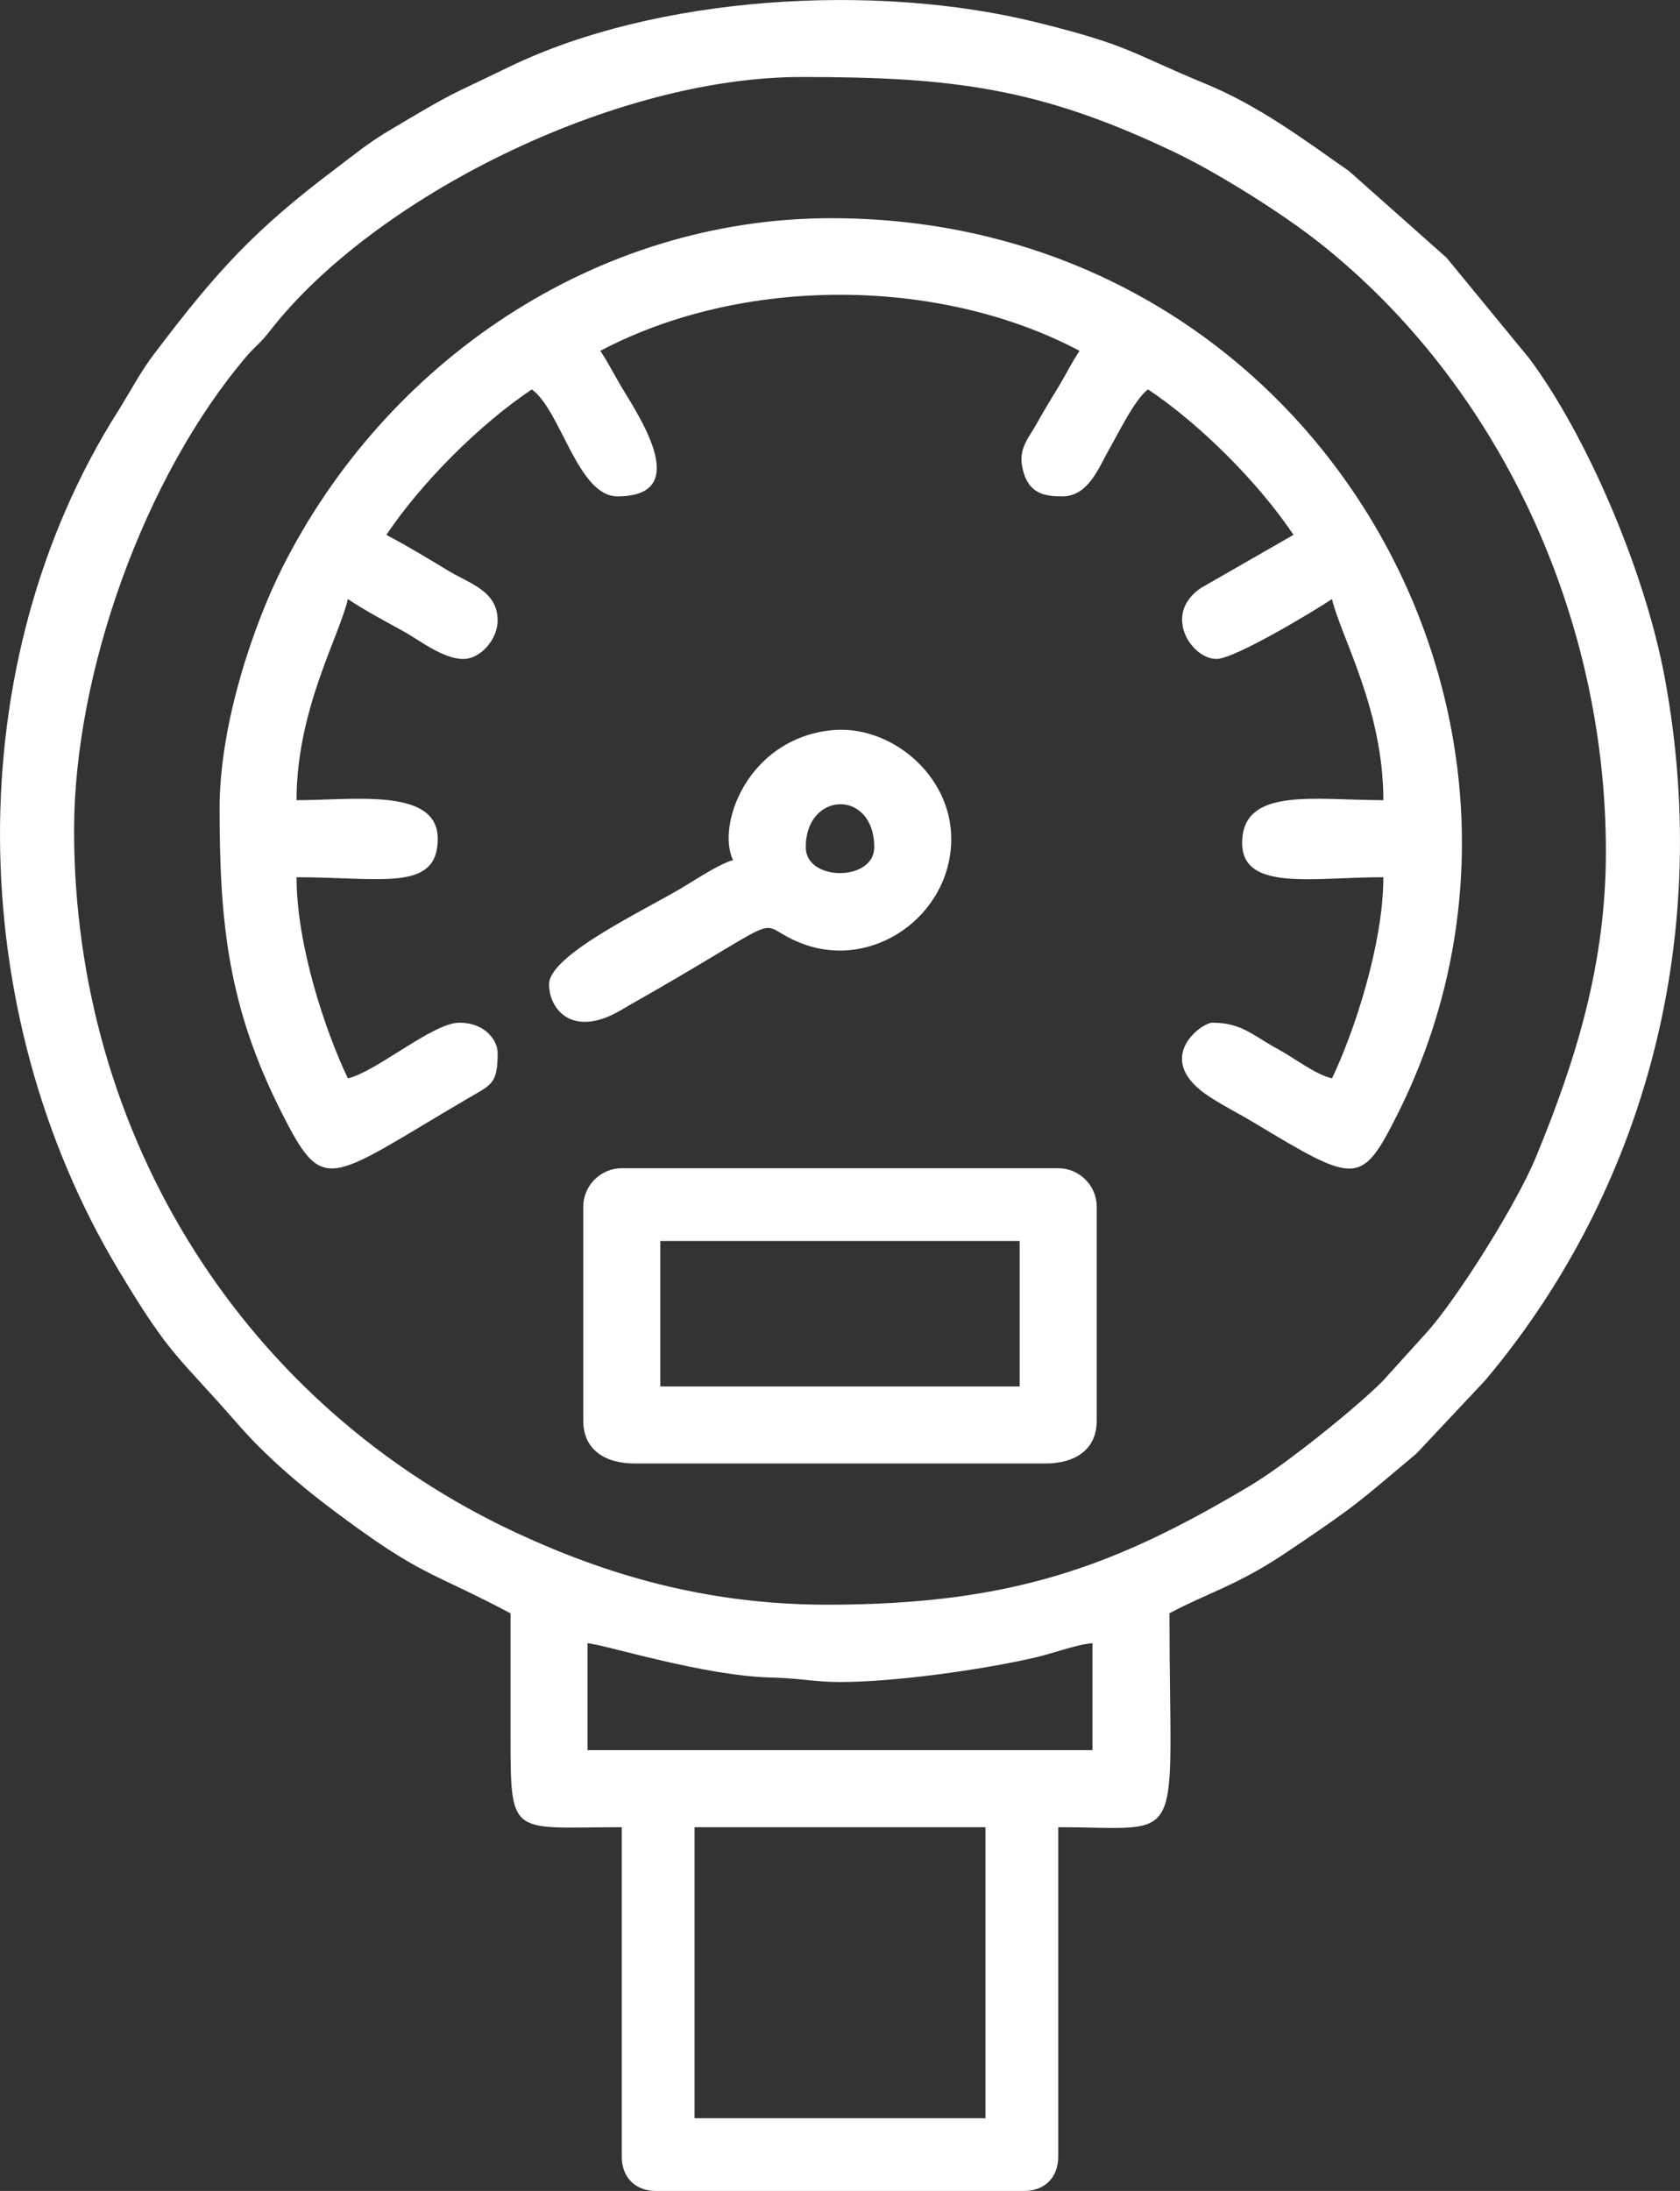
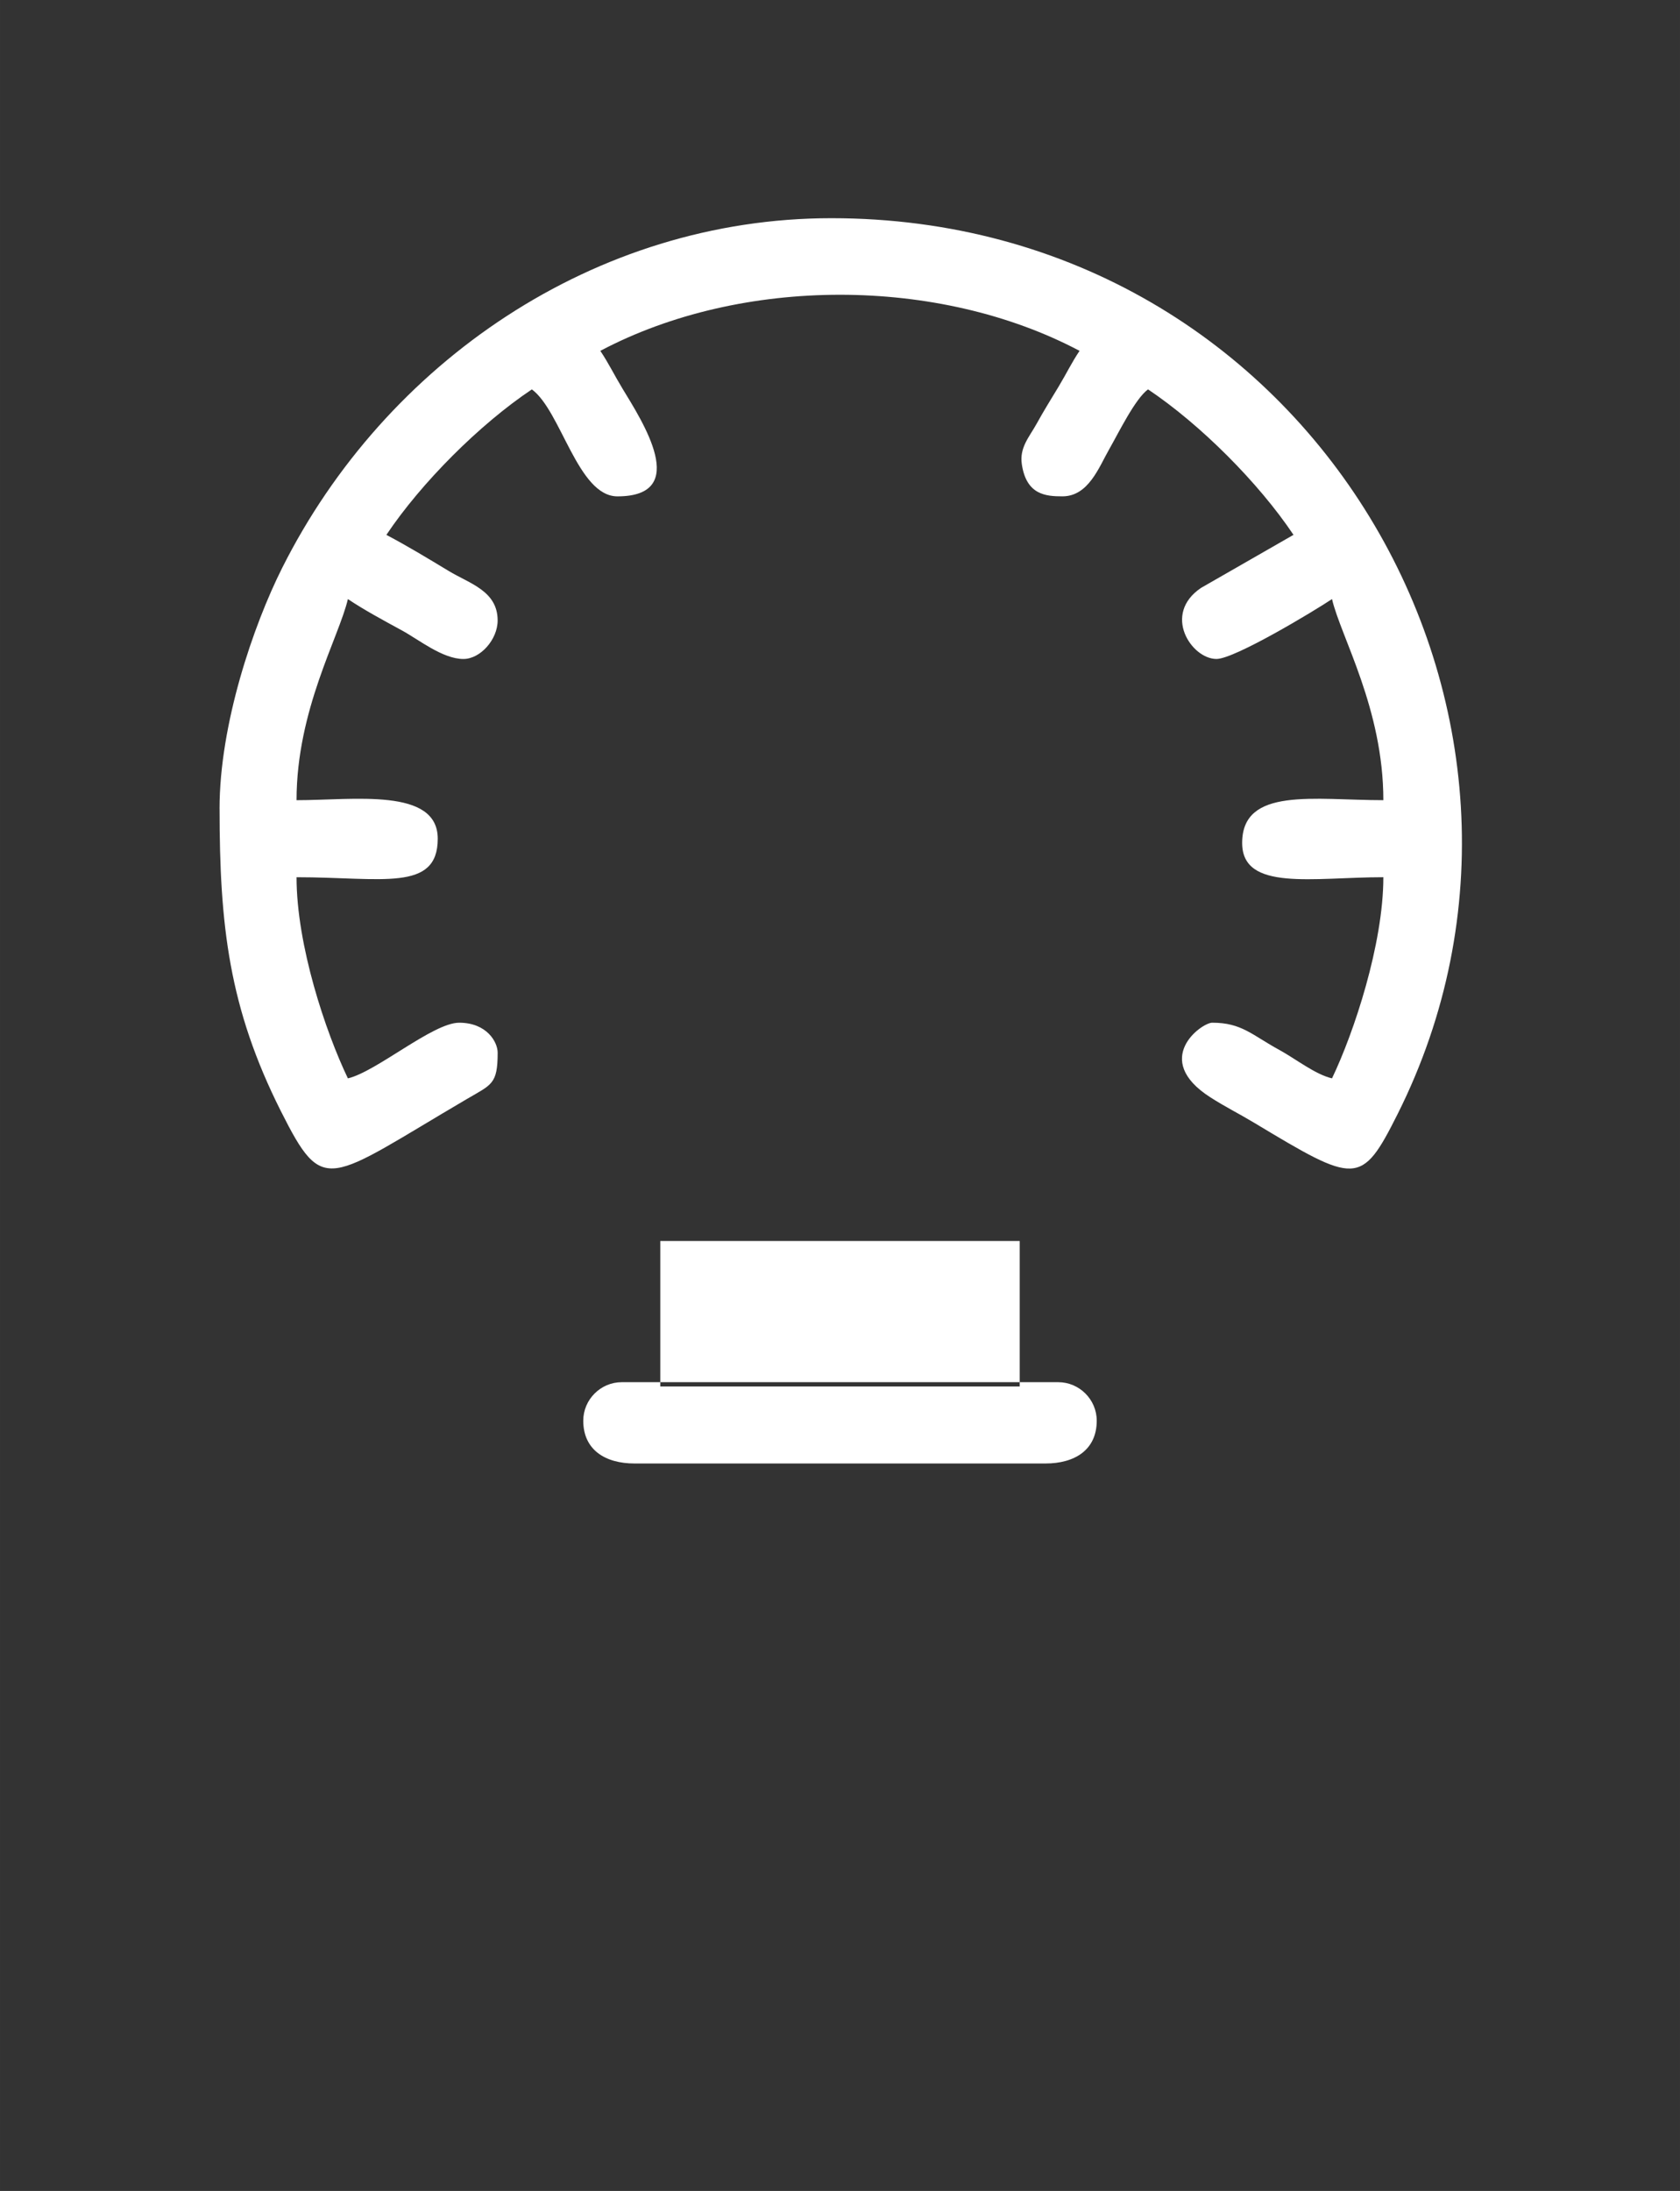
<svg xmlns="http://www.w3.org/2000/svg" xml:space="preserve" width="19.478mm" height="25.399mm" version="1.1" style="shape-rendering:geometricPrecision; text-rendering:geometricPrecision; image-rendering:optimizeQuality; fill-rule:evenodd; clip-rule:evenodd" viewBox="0 0 734.6 957.91">
  <rect x="0" y="0" width="734.6" height="957.91" fill="#333333" stroke="none" />
  <defs>
    <style type="text/css"> .fil0 {fill:white} </style>
  </defs>
  <g id="Layer_x0020_1">
    <g id="_315966666304">
-       <path class="fil0" d="M303.69 798.88l127.22 0 0 127.22 -127.22 0 0 -127.22zm-46.78 -80.45c7.73,0.64 50.77,14.32 80.42,15 12.69,0.3 18.58,1.96 29.97,1.96 23.7,0 61.25,-5.21 84.94,-10.61 8.59,-1.96 18.05,-5.74 25.45,-6.36l0 46.77 -220.78 0 0 -46.77zm-224.51 -355.48c0,-68.68 30.64,-154.58 75.38,-207.13 3.74,-4.39 6.14,-5.83 9.89,-10.69 45.43,-58.74 150.81,-111.47 232.79,-111.47 66.29,0 104.22,4.7 163.42,33.03 18.83,9.01 47.01,26.72 63.28,39.63 78.4,62.18 125.04,162.89 125.04,265.99 0,48.88 -12.9,90.76 -30.73,133.92 -8.17,19.78 -33.75,60.74 -47.4,76.08l-19.56 21.6c-12.22,12.22 -42.81,36.67 -57.48,45.42 -58.86,35.15 -104.01,52.26 -185.35,52.26 -53.92,0 -97.67,-13.72 -135.34,-31.17 -119.13,-55.2 -193.95,-173.27 -193.95,-307.47zm190.84 342.38c0,18.09 0,36.17 0,54.26 -0.01,44.23 0.4,39.29 48.64,39.29l0 144.06c0,9.05 5.92,14.97 14.97,14.97l160.9 0c9.05,0 14.97,-5.92 14.97,-14.97l0 -144.06c57.14,0 48.64,10.87 48.64,-93.55 17.91,-9.48 29.53,-12.05 51.65,-26.93 31.29,-21.05 30.4,-21.18 56.31,-42.85l29.91 -31.83c65.99,-78.08 100.93,-187.87 78.66,-307.63 -8.53,-45.91 -33.75,-105.15 -59.08,-139.24l-36.28 -44.17 -42.61 -37.84c-20.09,-14.08 -39.56,-28.64 -62.81,-38.22 -32.63,-13.44 -32.92,-16.76 -74.11,-26.92 -70.62,-17.42 -166.22,-11.6 -230.43,19.58 -28.08,13.63 -22.24,9.82 -52.55,27.89 -9.18,5.47 -14.7,10.13 -22.95,16.34 -36.02,27.1 -52.37,45.17 -79.67,81.23 -6.53,8.63 -10.17,16.12 -15.93,25.23 -69.9,110.61 -67.4,262.32 0.23,375.11 23.33,38.92 25.64,36.94 52.24,67.5 12.13,13.94 27.26,26.87 42.31,38.14 38.77,29 41.14,25.67 76.98,44.63z" />
      <path class="fil0" d="M96.01 353.59c0,51.07 4.1,87.09 26.81,132.22 18.83,37.42 20.04,30.64 81.36,-5.33 10.79,-6.33 13.43,-6.42 13.43,-20.24 0,-4.65 -4.74,-13.1 -16.84,-13.1 -11.46,0 -36.2,21.43 -48.65,24.33 -9.78,-20.4 -22.45,-58.18 -22.45,-87.94 37.2,0 61.74,6.55 61.74,-16.84 0,-22.46 -36.78,-16.84 -61.74,-16.84 0,-39.47 18.55,-71.19 22.45,-87.93 7.18,4.81 15.38,9.21 23.68,13.74 7.33,3.99 17.73,12.45 26.84,12.45 7.39,0 14.96,-8.49 14.96,-16.84 0,-12.94 -12.3,-16.13 -21.4,-21.64 -9.36,-5.66 -18.12,-10.96 -27.25,-15.78 15.3,-22.84 40.76,-48.32 63.61,-63.61 12.79,9.37 20.11,46.77 37.42,46.77 32.28,0 10.85,-32.85 2.21,-47.12 -3.64,-6.02 -5.98,-10.95 -9.69,-16.5 61.78,-32.69 147.77,-32.69 209.55,0 -3.53,5.27 -5.54,9.59 -8.98,15.34 -3.53,5.89 -6.57,10.68 -9.74,16.45 -3.17,5.78 -7.62,10.41 -6.52,17.79 2,13.45 10.54,14.03 17.76,14.03 11.4,0 15.95,-12.74 20.49,-20.67 4.03,-7.04 11.27,-21.95 16.93,-26.1 22.85,15.3 48.32,40.77 63.61,63.61l-40.43 23.19c-17.08,11.54 -4.2,31.07 6.75,31.07 7.98,0 42.95,-21.12 50.52,-26.19 3.84,16.48 22.45,48.02 22.45,87.93 -30.25,0 -61.74,-5.91 -61.74,18.71 0,21.31 31,14.97 61.74,14.97 0,29.2 -12.84,67.91 -22.45,87.94 -7.35,-1.71 -15.9,-8.53 -23.09,-12.46 -11.91,-6.49 -16.38,-11.87 -29.3,-11.87 -4.62,0 -26.79,15.97 -0.81,32.62 6.71,4.3 12.07,6.88 18.94,11 44.74,26.88 47.03,28.07 62.96,-3.71 87.07,-173.74 -37.22,-391.65 -247.59,-391.65 -103.47,0 -195.03,63.11 -240.11,152.79 -12.72,25.31 -27.44,68.51 -27.44,105.4z" />
-       <path class="fil0" d="M288.72 542.56l157.16 0 0 63.61 -157.16 0 0 -63.61zm-33.68 -14.97l0 93.55c0,12.71 9.53,18.71 22.45,18.71l179.62 0c12.92,0 22.45,-6 22.45,-18.71l0 -93.55c0,-9.25 -7.59,-16.84 -16.84,-16.84l-190.84 0c-9.25,0 -16.84,7.59 -16.84,16.84z" />
-       <path class="fil0" d="M352.33 370.43c0,-24.62 29.94,-25.54 29.94,0 0,15.07 -29.94,15.07 -29.94,0zm-31.8 5.62c-5.75,1.53 -16.19,8.41 -21.86,11.82 -16.57,9.96 -58.59,29.63 -58.59,42.44 0,11.08 10.36,23.88 31.74,11.16 4.34,-2.59 8.41,-4.83 13.07,-7.51 62.94,-36.24 43.68,-30.37 64.98,-21.76 31.37,12.67 66.08,-11.79 66.08,-45.49 0,-28.03 -26.92,-50.4 -52.97,-47.39 -36.33,4.21 -49.74,41.55 -42.45,56.74z" />
+       <path class="fil0" d="M288.72 542.56l157.16 0 0 63.61 -157.16 0 0 -63.61zm-33.68 -14.97l0 93.55c0,12.71 9.53,18.71 22.45,18.71l179.62 0c12.92,0 22.45,-6 22.45,-18.71c0,-9.25 -7.59,-16.84 -16.84,-16.84l-190.84 0c-9.25,0 -16.84,7.59 -16.84,16.84z" />
    </g>
  </g>
</svg>